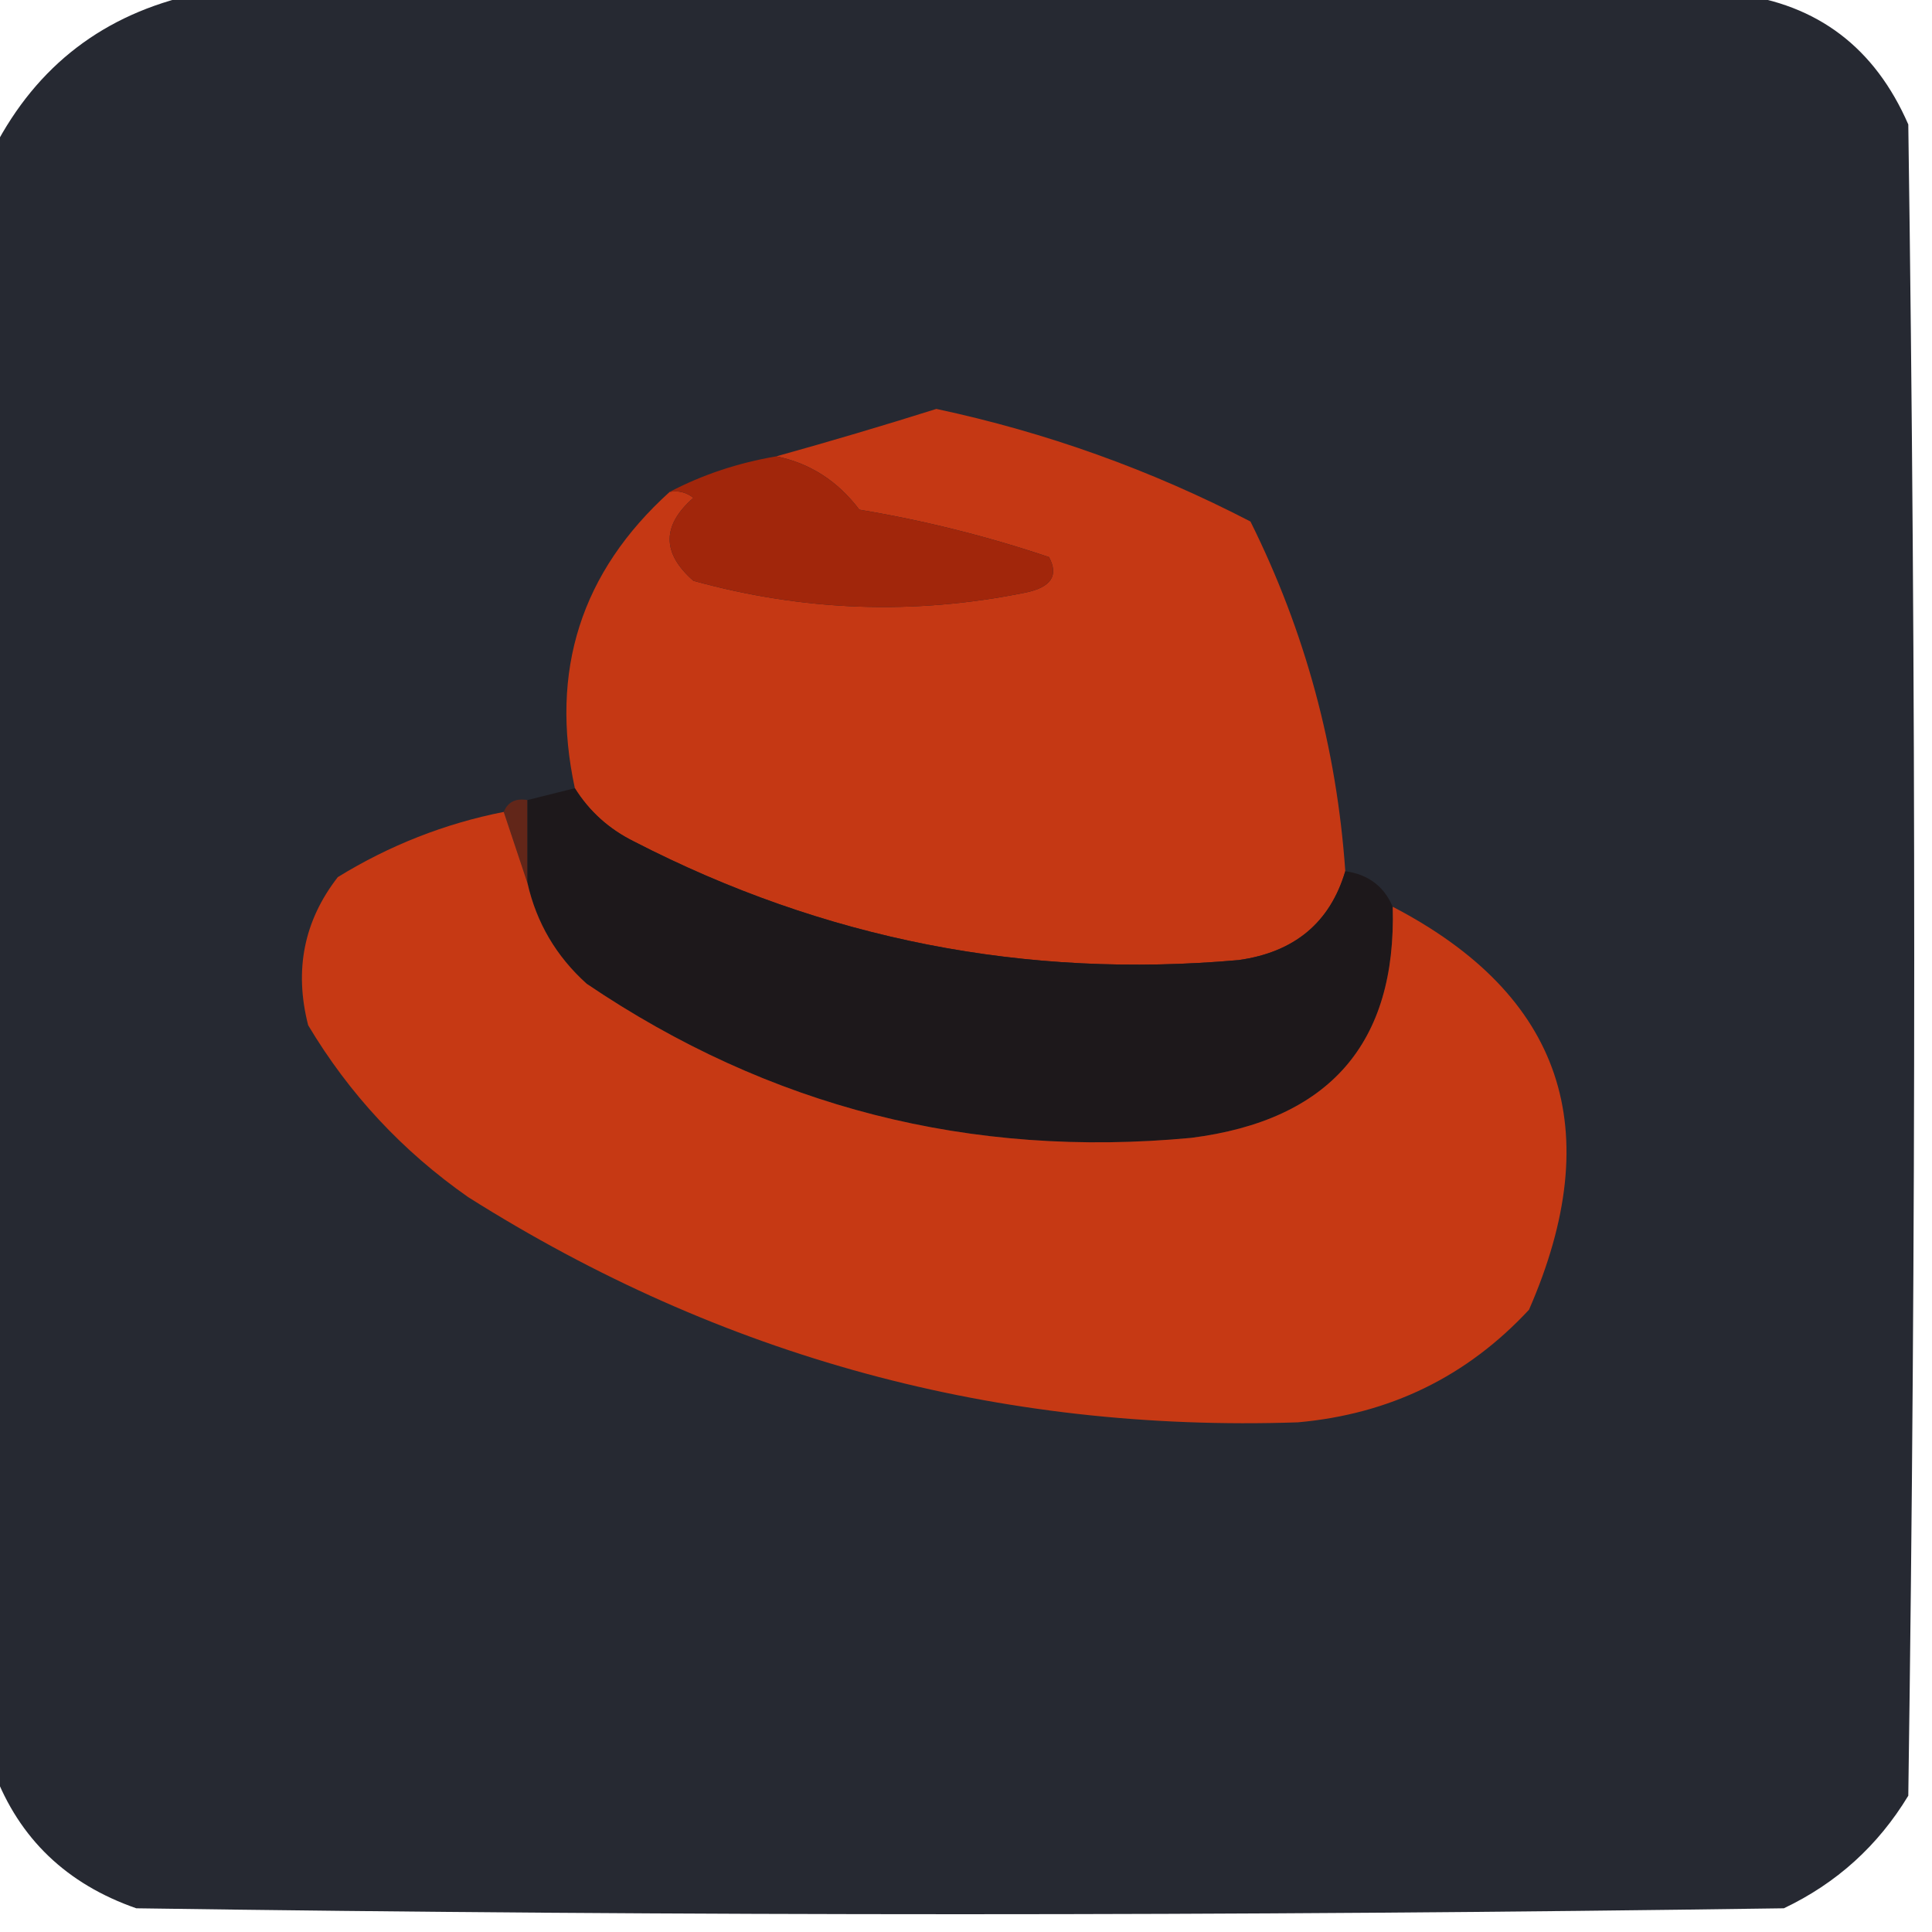
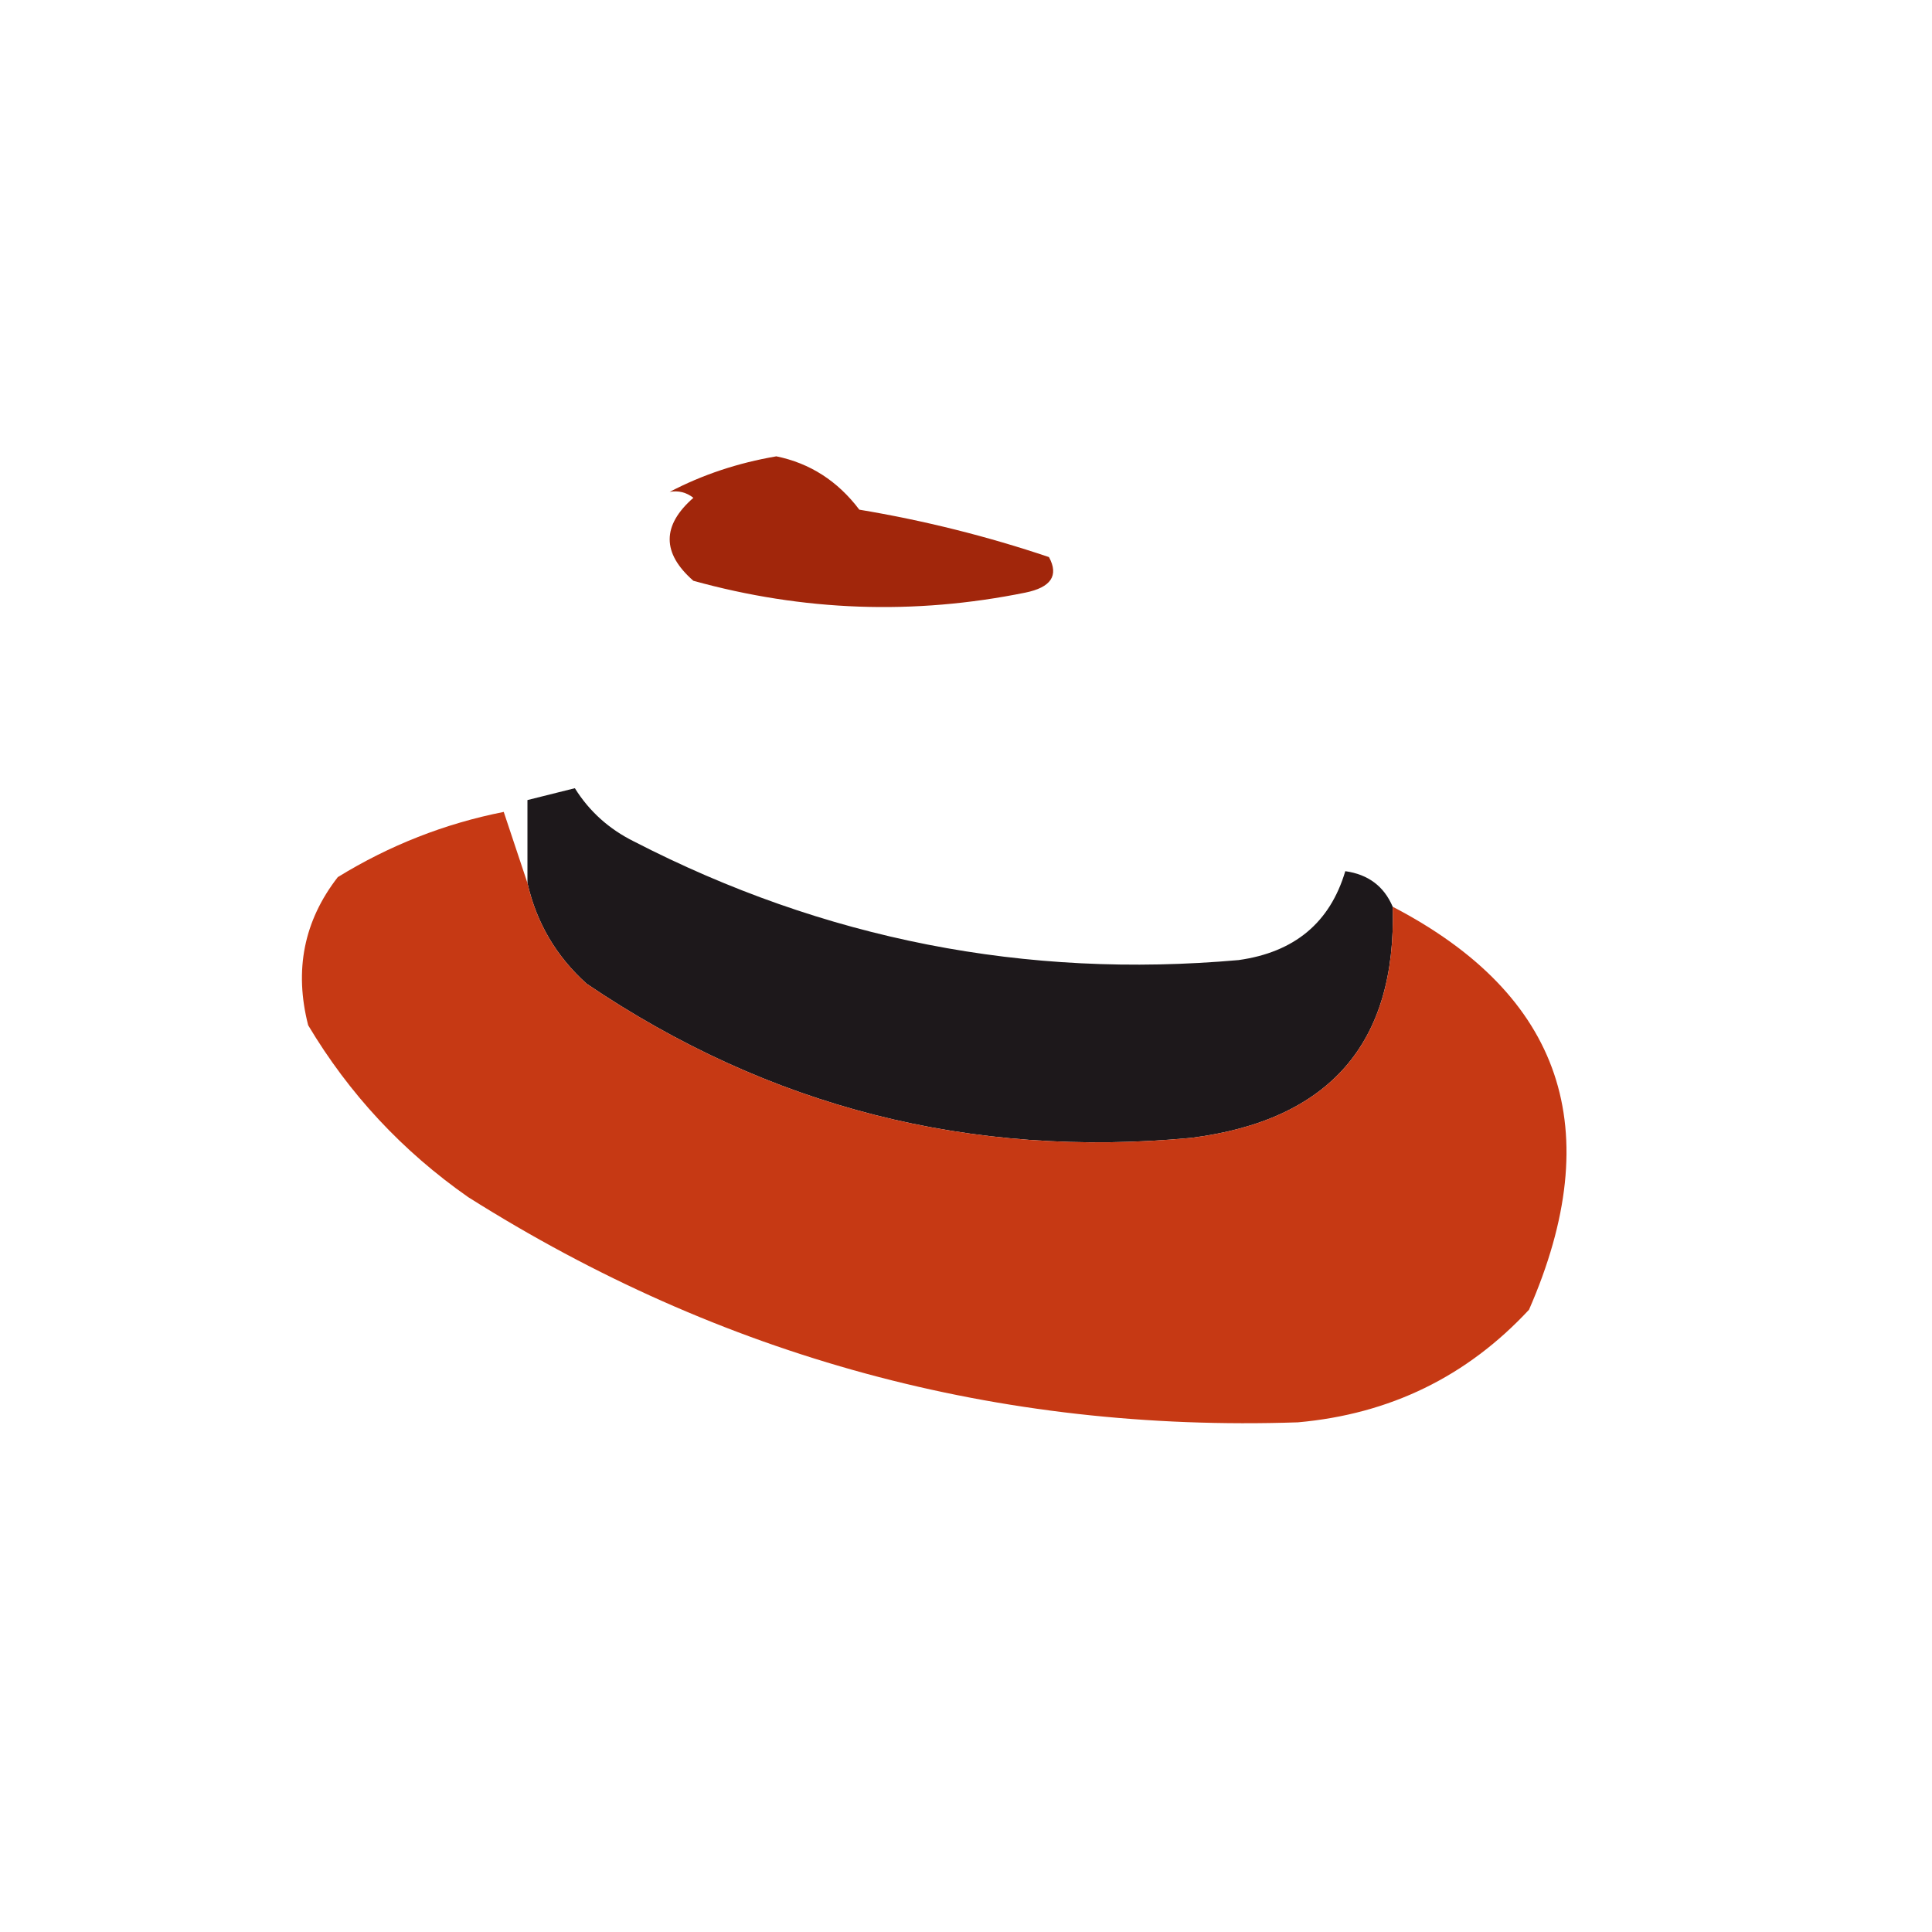
<svg xmlns="http://www.w3.org/2000/svg" version="1.1" width="163px" height="163px" style="shape-rendering:geometricPrecision; text-rendering:geometricPrecision; image-rendering:optimizeQuality; fill-rule:evenodd; clip-rule:evenodd">
  <g>
-     <path style="opacity:0.999" fill="#262932" d="M 16.5,-0.5 C 59.833,-0.5 103.167,-0.5 146.5,-0.5C 153.345,0.356 158.179,4.023 161,10.5C 161.667,57.5 161.667,104.5 161,151.5C 158.448,155.719 154.948,158.886 150.5,161C 104.167,161.667 57.833,161.667 11.5,161C 5.624,158.955 1.624,155.122 -0.5,149.5C -0.5,103.833 -0.5,58.167 -0.5,12.5C 3.127,5.518 8.794,1.184 16.5,-0.5 Z" />
-   </g>
+     </g>
  <g>
-     <path style="opacity:1" fill="#c53814" d="M 113.5,73.5 C 112.212,77.84 109.212,80.34 104.5,81C 86.537,82.593 69.537,79.26 53.5,71C 51.383,69.951 49.716,68.451 48.5,66.5C 46.359,56.592 49.025,48.259 56.5,41.5C 57.239,41.369 57.906,41.536 58.5,42C 55.833,44.333 55.833,46.667 58.5,49C 67.775,51.572 77.108,51.905 86.5,50C 88.678,49.558 89.345,48.558 88.5,47C 83.277,45.24 77.944,43.907 72.5,43C 70.673,40.582 68.34,39.082 65.5,38.5C 70.002,37.249 74.502,35.915 79,34.5C 88.265,36.477 97.099,39.644 105.5,44C 110.109,53.266 112.776,63.1 113.5,73.5 Z" />
-   </g>
+     </g>
  <g>
    <path style="opacity:1" fill="#a1260b" d="M 65.5,38.5 C 68.34,39.082 70.673,40.582 72.5,43C 77.944,43.907 83.277,45.24 88.5,47C 89.345,48.558 88.678,49.558 86.5,50C 77.108,51.905 67.775,51.572 58.5,49C 55.833,46.667 55.833,44.333 58.5,42C 57.906,41.536 57.239,41.369 56.5,41.5C 59.254,40.054 62.254,39.054 65.5,38.5 Z" />
  </g>
  <g>
-     <path style="opacity:1" fill="#622619" d="M 42.5,68.5 C 42.842,67.662 43.508,67.328 44.5,67.5C 44.5,69.833 44.5,72.167 44.5,74.5C 43.833,72.5 43.167,70.5 42.5,68.5 Z" />
-   </g>
+     </g>
  <g>
    <path style="opacity:1" fill="#1d181b" d="M 48.5,66.5 C 49.716,68.451 51.383,69.951 53.5,71C 69.537,79.26 86.537,82.593 104.5,81C 109.212,80.34 112.212,77.84 113.5,73.5C 115.43,73.771 116.764,74.771 117.5,76.5C 117.828,88.017 112.161,94.517 100.5,96C 81.888,97.747 64.888,93.414 49.5,83C 46.928,80.687 45.261,77.854 44.5,74.5C 44.5,72.167 44.5,69.833 44.5,67.5C 45.833,67.167 47.167,66.833 48.5,66.5 Z" />
  </g>
  <g>
    <path style="opacity:1" fill="#c63914" d="M 42.5,68.5 C 43.167,70.5 43.833,72.5 44.5,74.5C 45.261,77.854 46.928,80.687 49.5,83C 64.888,93.414 81.888,97.747 100.5,96C 112.161,94.517 117.828,88.017 117.5,76.5C 131.816,83.952 135.65,95.285 129,110.5C 123.757,116.142 117.257,119.309 109.5,120C 84.235,120.85 60.902,114.517 39.5,101C 33.955,97.122 29.455,92.289 26,86.5C 24.807,81.848 25.64,77.681 28.5,74C 32.863,71.316 37.53,69.482 42.5,68.5 Z" />
  </g>
</svg>